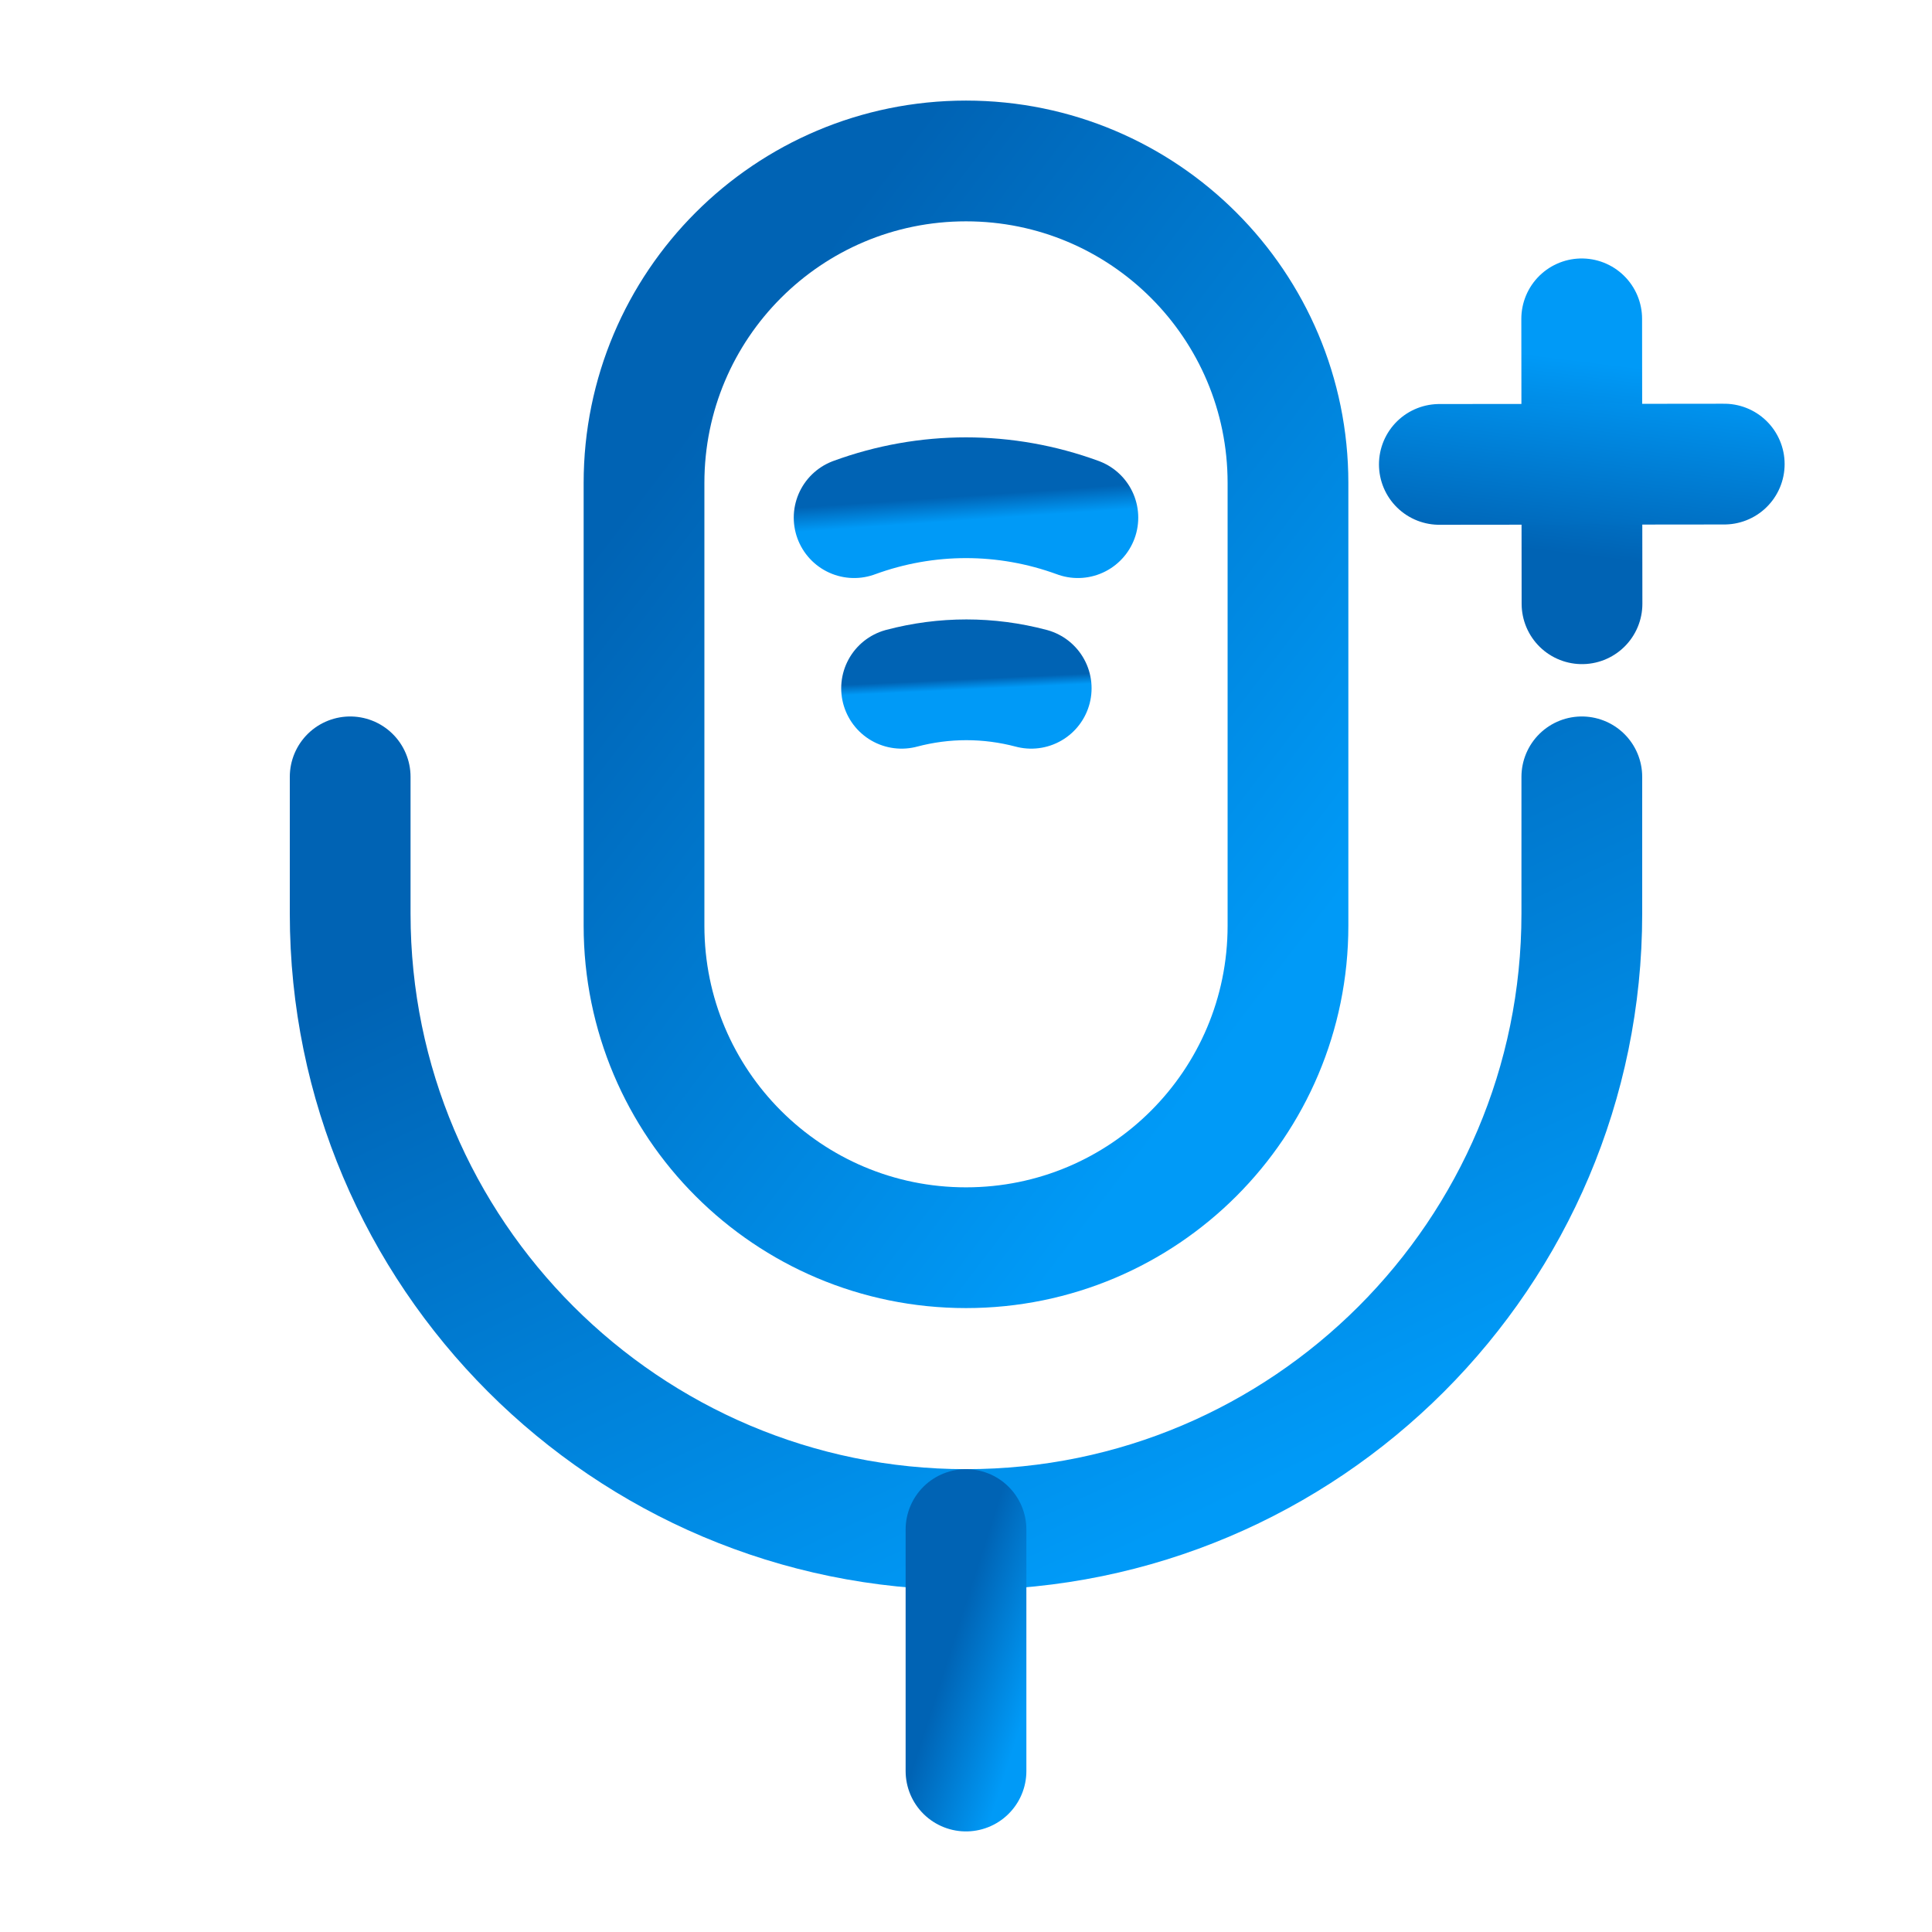
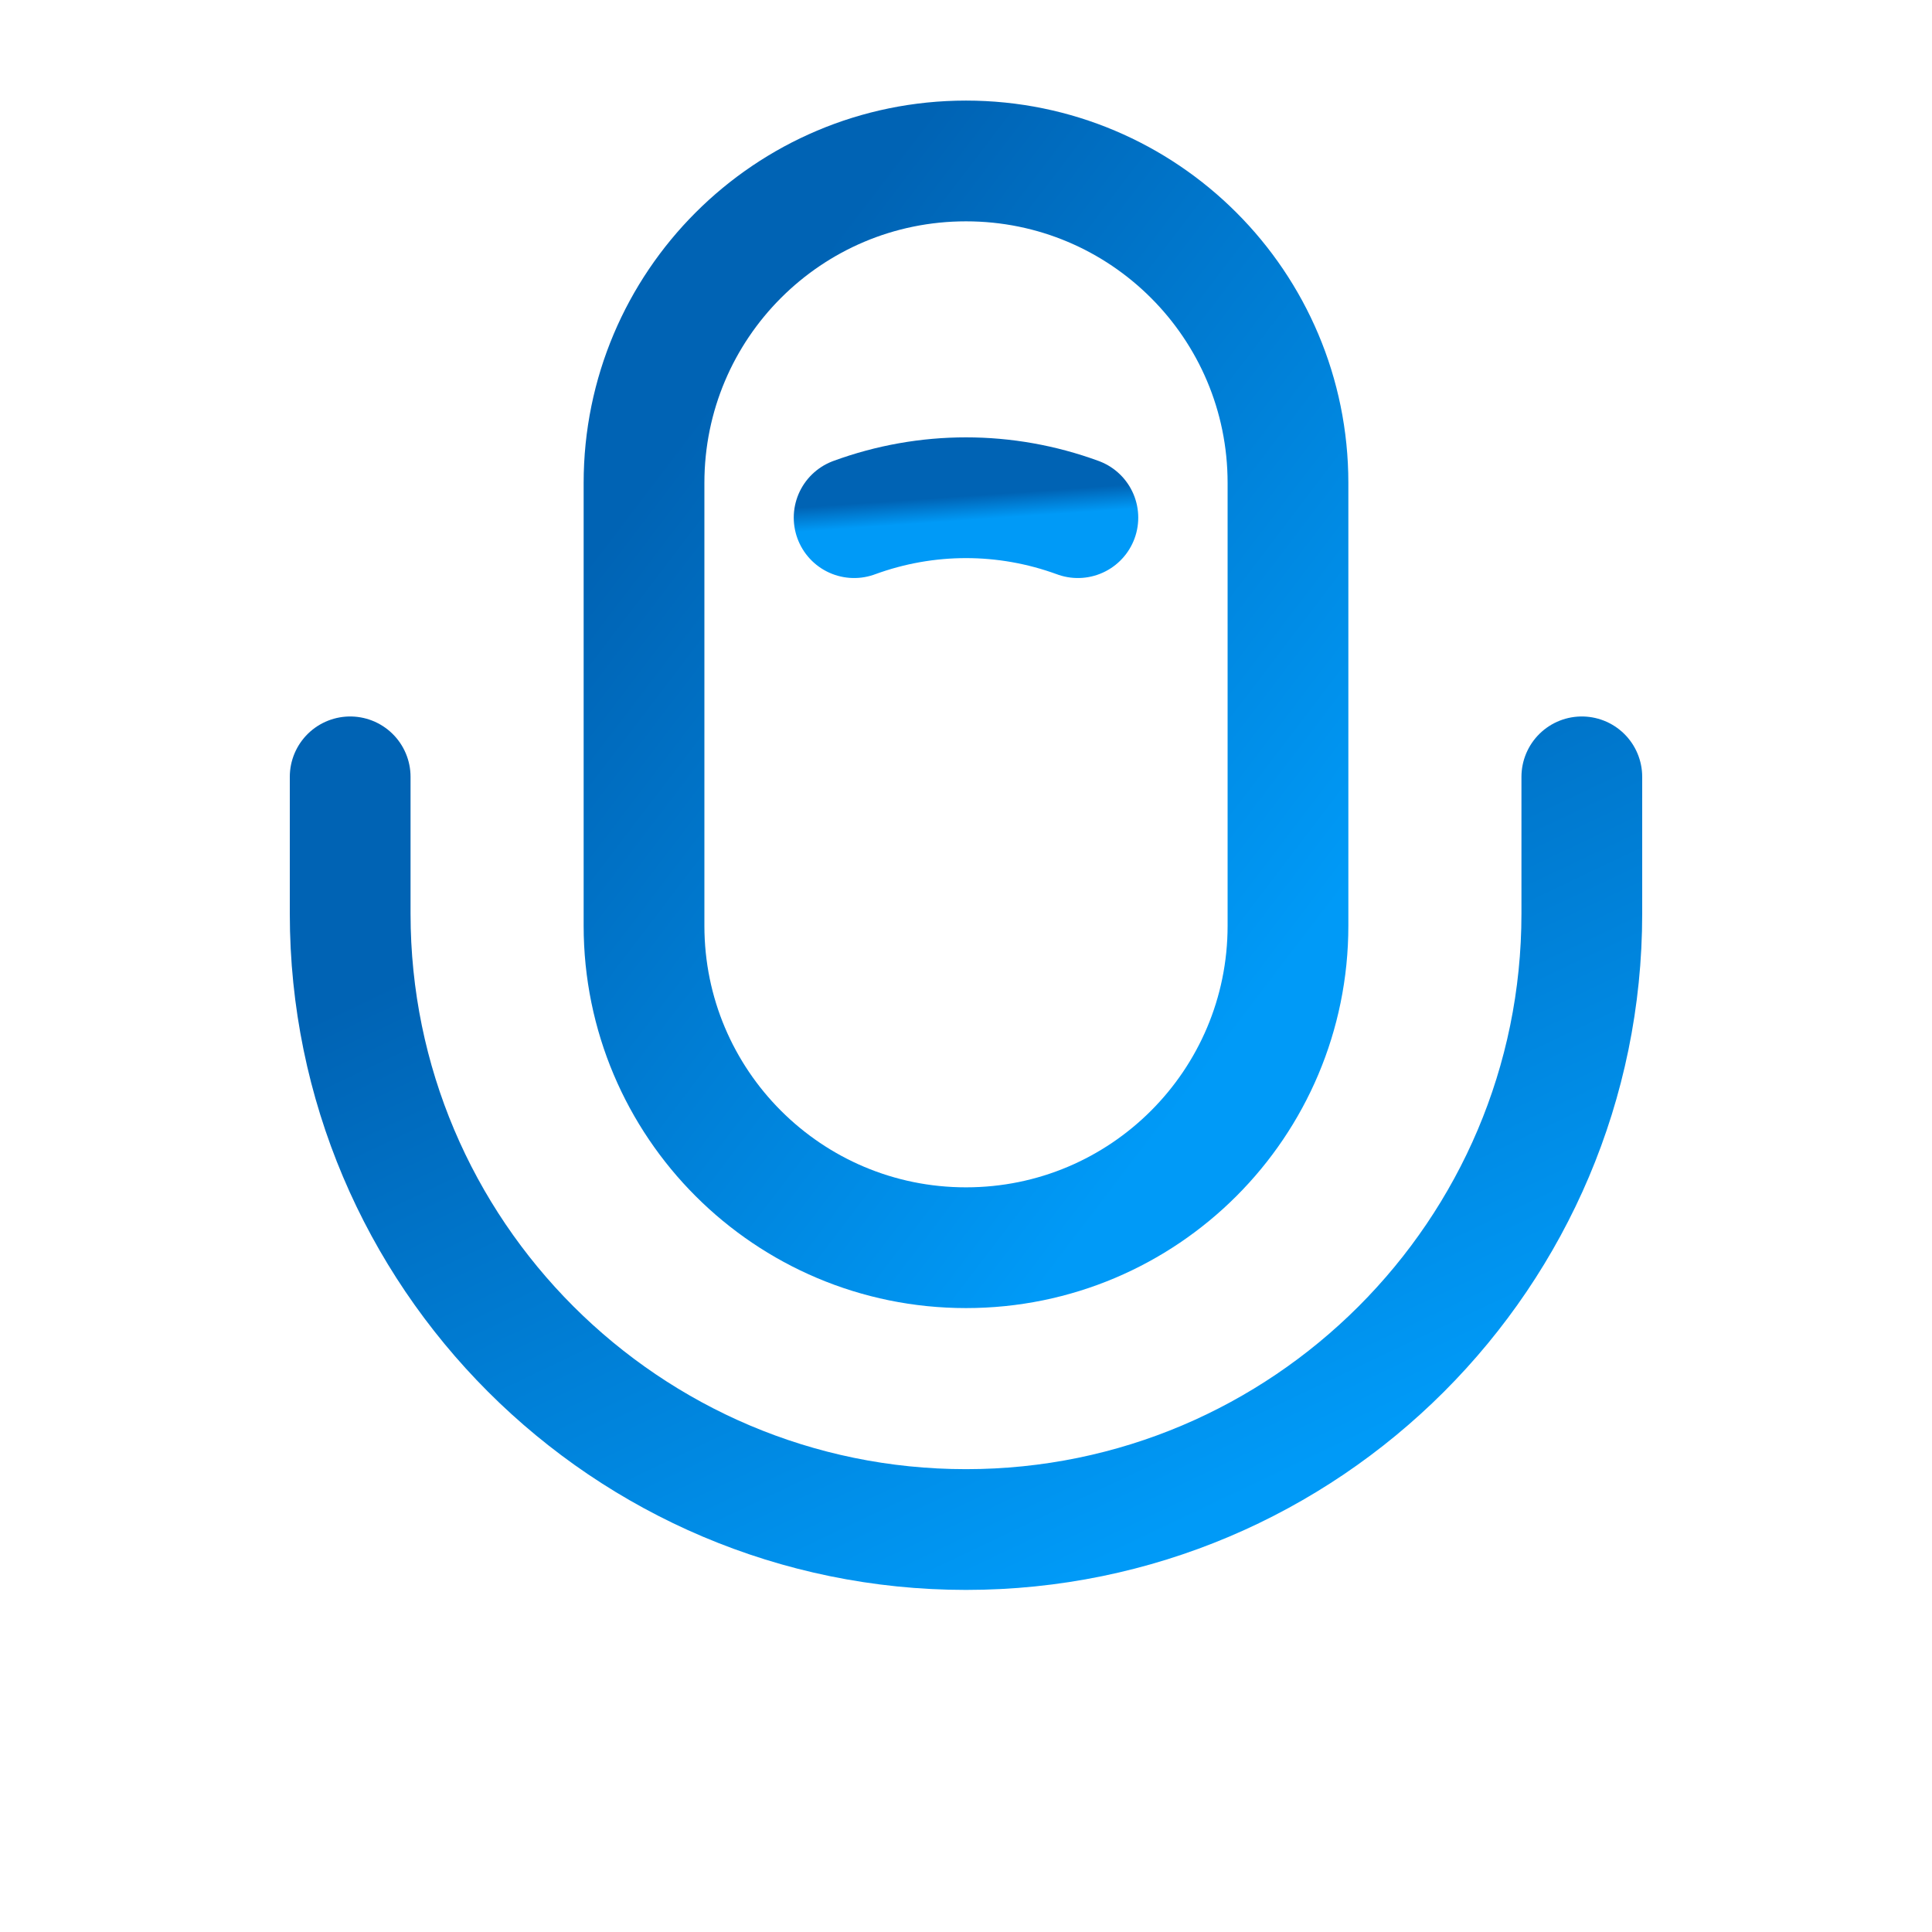
<svg xmlns="http://www.w3.org/2000/svg" width="32" height="32" viewBox="0 0 32 32" fill="none">
  <path d="M16 20.666C18.947 20.666 21.333 18.279 21.333 15.333V7.999C21.333 5.053 18.947 2.666 16 2.666C13.053 2.666 10.667 5.053 10.667 7.999V15.333C10.667 18.279 13.053 20.666 16 20.666Z" stroke="url(#paint0_linear_3377_41999)" stroke-width="2" stroke-linecap="round" stroke-linejoin="round" />
  <path d="M5.8 12.867V15.134C5.8 20.761 10.373 25.334 16 25.334C21.627 25.334 26.2 20.761 26.2 15.134V12.867" stroke="url(#paint1_linear_3377_41999)" stroke-width="2" stroke-linecap="round" stroke-linejoin="round" />
  <path d="M14.147 8.574C15.347 8.134 16.653 8.134 17.853 8.574" stroke="url(#paint2_linear_3377_41999)" stroke-width="2" stroke-linecap="round" stroke-linejoin="round" />
-   <path d="M14.933 11.4C15.64 11.213 16.373 11.213 17.08 11.4" stroke="url(#paint3_linear_3377_41999)" stroke-width="2" stroke-linecap="round" stroke-linejoin="round" />
-   <path d="M16 25.334V29.334" stroke="url(#paint4_linear_3377_41999)" stroke-width="2" stroke-linecap="round" stroke-linejoin="round" />
-   <path d="M26.198 5.281L26.203 10" stroke="url(#paint5_linear_3377_41999)" stroke-width="2" stroke-miterlimit="10" stroke-linecap="round" stroke-linejoin="round" />
-   <path d="M23.84 7.692L28.559 7.687" stroke="url(#paint6_linear_3377_41999)" stroke-width="2" stroke-miterlimit="10" stroke-linecap="round" stroke-linejoin="round" />
  <defs>
    <linearGradient id="paint0_linear_3377_41999" x1="12.964" y1="5.02" x2="23.57" y2="13.1" gradientUnits="userSpaceOnUse">
      <stop offset="0" stop-color="#0063B4" />
      <stop offset="1" stop-color="#009AF7" />
    </linearGradient>
    <linearGradient id="paint1_linear_3377_41999" x1="10.194" y1="14.497" x2="16.102" y2="26.927" gradientUnits="userSpaceOnUse">
      <stop offset="0" stop-color="#0063B4" />
      <stop offset="1" stop-color="#009AF7" />
    </linearGradient>
    <linearGradient id="paint2_linear_3377_41999" x1="14.945" y1="8.287" x2="14.973" y2="8.689" gradientUnits="userSpaceOnUse">
      <stop offset="0" stop-color="#0063B4" />
      <stop offset="1" stop-color="#009AF7" />
    </linearGradient>
    <linearGradient id="paint3_linear_3377_41999" x1="15.396" y1="11.278" x2="15.404" y2="11.449" gradientUnits="userSpaceOnUse">
      <stop offset="0" stop-color="#0063B4" />
      <stop offset="1" stop-color="#009AF7" />
    </linearGradient>
    <linearGradient id="paint4_linear_3377_41999" x1="16.215" y1="25.857" x2="17.64" y2="26.315" gradientUnits="userSpaceOnUse">
      <stop offset="0" stop-color="#0063B4" />
      <stop offset="1" stop-color="#009AF7" />
    </linearGradient>
    <linearGradient id="paint5_linear_3377_41999" x1="26.003" y1="9.183" x2="26.399" y2="5.989" gradientUnits="userSpaceOnUse">
      <stop offset="0" stop-color="#0063B4" />
      <stop offset="1" stop-color="#009AF7" />
    </linearGradient>
    <linearGradient id="paint6_linear_3377_41999" x1="26.002" y1="9.232" x2="26.398" y2="6.037" gradientUnits="userSpaceOnUse">
      <stop offset="0" stop-color="#0063B4" />
      <stop offset="1" stop-color="#009AF7" />
    </linearGradient>
  </defs>
</svg>